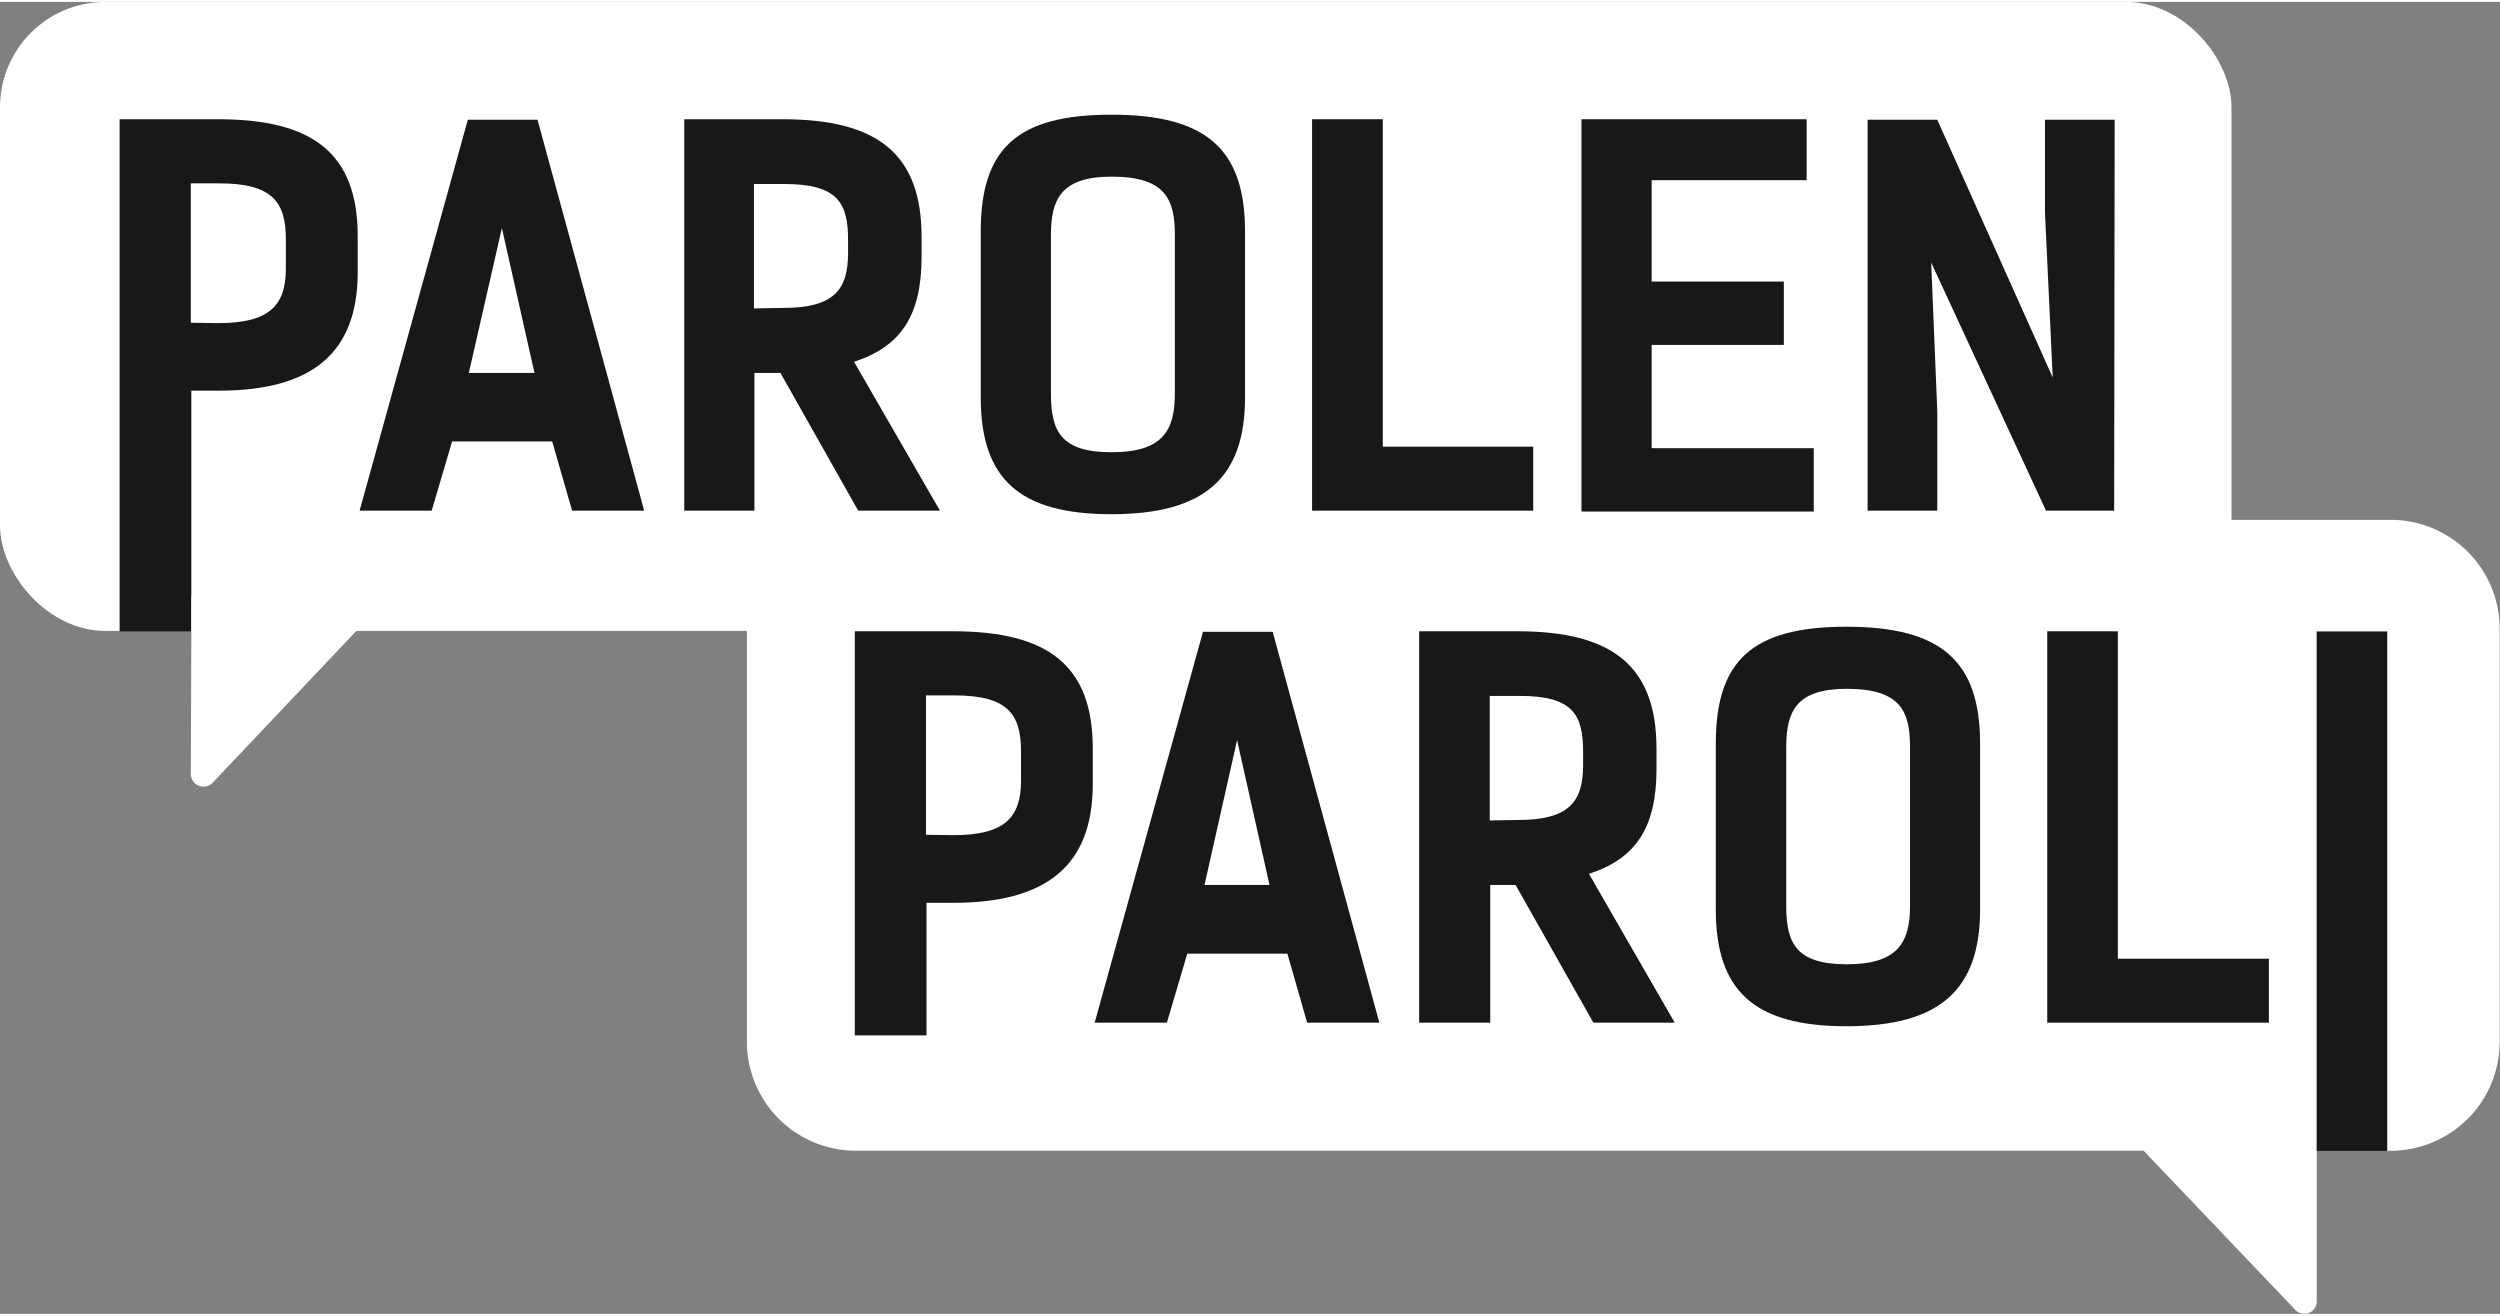
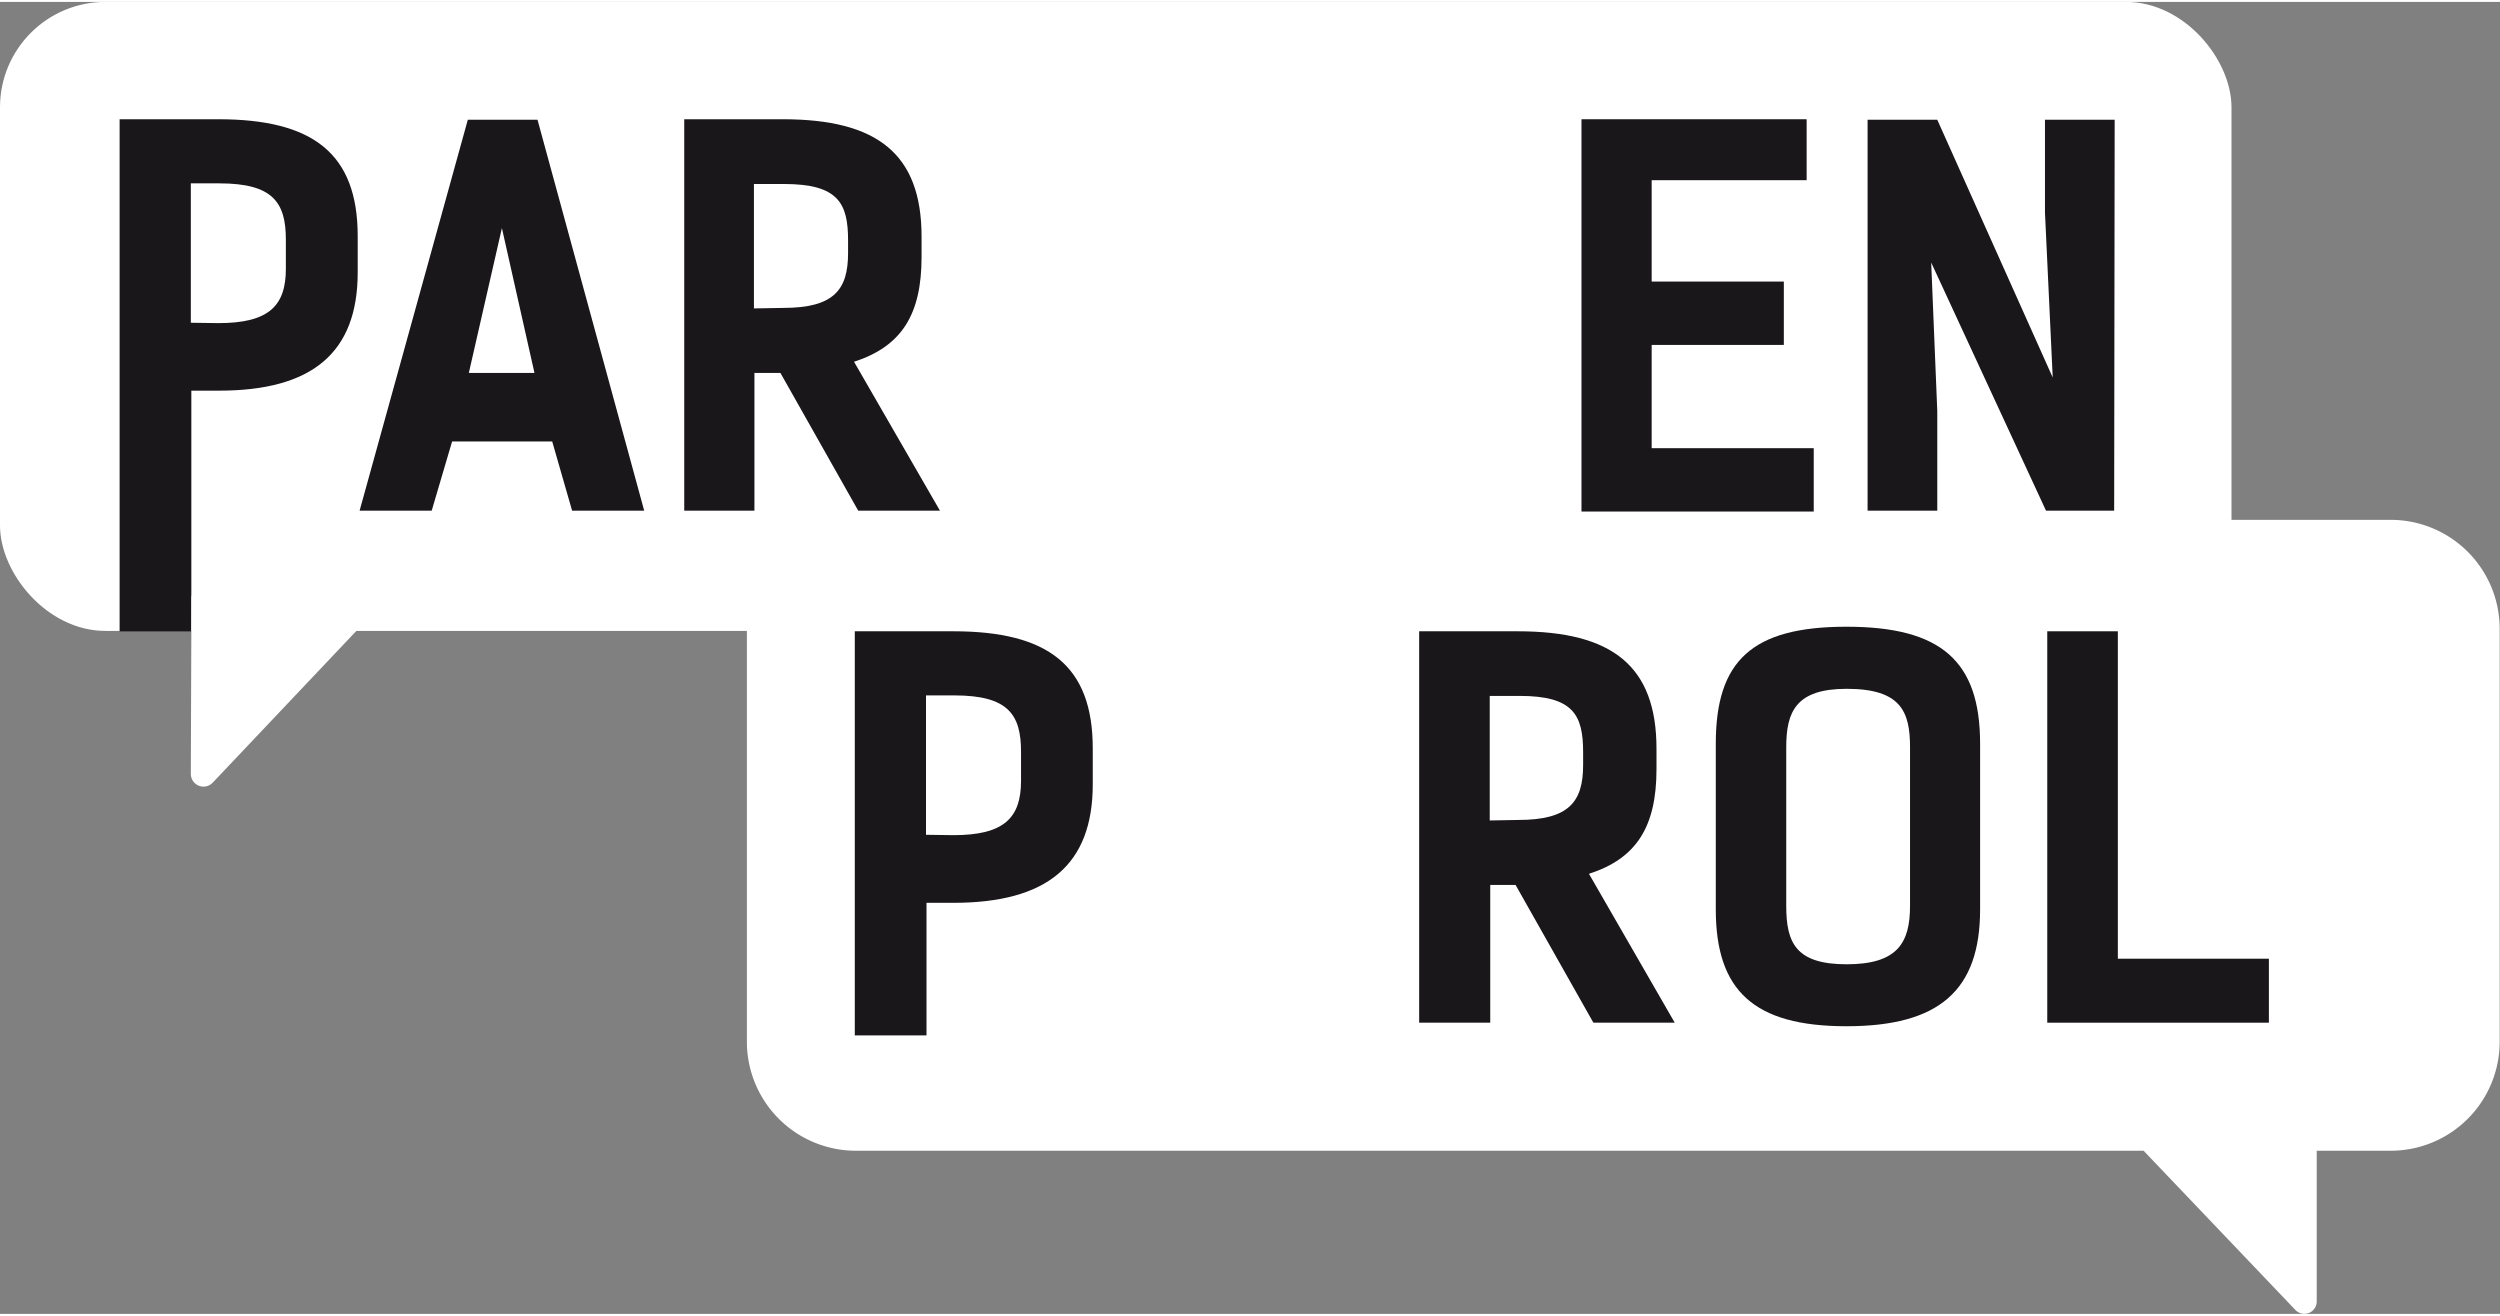
<svg xmlns="http://www.w3.org/2000/svg" viewBox="0 0 197.3 103.54" width="114" height="60">
  <rect x="0" y="0" width="197.3" height="103.54" fill="#808080" stroke="none" />
  <defs>
    <style>.cls-1,.cls-2,.cls-4{fill:#fff;stroke:#fff;}.cls-1,.cls-4{stroke-linecap:round;stroke-linejoin:round;}.cls-1{stroke-width:1.95px;}.cls-3{fill:#1a171b;}.cls-4{stroke-width:2px;}</style>
  </defs>
  <title>Element 18</title>
  <g id="Ebene_2" data-name="Ebene 2">
    <g id="Ebene_1-2" data-name="Ebene 1">
      <path class="cls-1" d="M188.66,41.85H67.59a7.63,7.63,0,0,0-7.67,7.6V82.09a7.63,7.63,0,0,0,7.67,7.6h102l12.27,12.87,0-12.87h6.78a7.63,7.63,0,0,0,7.66-7.6V49.45A7.63,7.63,0,0,0,188.66,41.85Z" />
      <rect class="cls-2" x="0.5" y="0.5" width="175.11" height="48.64" rx="7.82" />
      <path class="cls-3" d="M17.23,9.26c7.46,0,11,2.69,11,9.23v2.85c0,6.37-3.61,9.34-10.95,9.34H15.1v19H9.44V9.26Zm0,16.09c4,0,5.33-1.37,5.33-4.29V18.77c0-2.93-1-4.45-5.25-4.45H15.06v11Z" />
      <path class="cls-3" d="M50.84,40.15H45.15l-1.57-5.46h-7.9l-1.61,5.46H28.38L36.92,9.3h5.5ZM42.18,29.28,39.61,17.85,37,29.28Z" />
      <path class="cls-3" d="M67.73,40.15,61.59,29.28H59.54V40.15H54V9.26h7.78c7.46,0,10.95,2.73,10.95,9.27v1.6c0,4.58-1.6,7.06-5.33,8.27l6.78,11.75Zm-5.94-16c4,0,5.14-1.4,5.14-4.33v-1c0-2.93-.77-4.45-5.06-4.45H59.5v9.82Z" />
-       <path class="cls-3" d="M77.4,31.2V18.13c0-6.54,2.84-9.23,10.31-9.23s10.55,2.69,10.55,9.23V31.2c0,6.38-3.21,9.23-10.55,9.23S77.4,37.58,77.4,31.2Zm15.32-.28V18.41c0-2.81-.72-4.62-5-4.62-4,0-4.78,1.81-4.78,4.62V30.92c0,2.93.76,4.62,4.78,4.62S92.72,33.85,92.72,30.92Z" />
-       <path class="cls-3" d="M121,40.15H103.55V9.26h5.58V35.1H121Z" />
      <path class="cls-3" d="M142.58,9.26v4.81H130.35v8h10.43v5H130.35v8.15h12.79v5H124.81V9.26Z" />
      <path class="cls-3" d="M166.85,40.15h-5.38l-9.06-19.58.48,11.72v7.86h-5.5V9.3h5.5L162,29.64l-.61-13V9.3h5.5Z" />
      <polygon class="cls-4" points="16.11 47.07 16.06 60.93 29.18 47.07 16.11 47.07" />
      <path class="cls-3" d="M75.24,49.67c7.46,0,11,2.69,11,9.23v2.85c0,6.38-3.62,9.35-11,9.35H73.12V81.56H67.46V49.67Zm0,16.09c4,0,5.34-1.36,5.34-4.29V59.18c0-2.93-1-4.45-5.26-4.45H73.08v11Z" />
-       <path class="cls-3" d="M108.86,80.56h-5.7l-1.56-5.45H93.7l-1.61,5.45h-5.7l8.55-30.85h5.5Zm-8.67-10.87L97.63,58.26,95.06,69.69Z" />
      <path class="cls-3" d="M125.75,80.56l-6.14-10.87h-2V80.56H112V49.67h7.78c7.46,0,10.95,2.73,10.95,9.27v1.61c0,4.57-1.6,7.06-5.33,8.26l6.77,11.75Zm-5.94-16c4,0,5.13-1.41,5.13-4.34v-1c0-2.93-.76-4.45-5-4.45h-2.37V64.6Z" />
      <path class="cls-3" d="M135.41,71.62V58.54c0-6.54,2.85-9.23,10.31-9.23s10.55,2.69,10.55,9.23V71.62c0,6.38-3.21,9.22-10.55,9.22S135.41,78,135.41,71.62Zm15.33-.28V58.82c0-2.81-.72-4.61-5-4.61-4,0-4.77,1.8-4.77,4.61V71.34c0,2.92.76,4.61,4.77,4.61S150.74,74.26,150.74,71.34Z" />
      <path class="cls-3" d="M179.06,80.56H161.57V49.67h5.57V75.51h11.92Z" />
-       <path class="cls-3" d="M188.4,90.68h-5.57v-41h5.57Z" />
    </g>
  </g>
</svg>